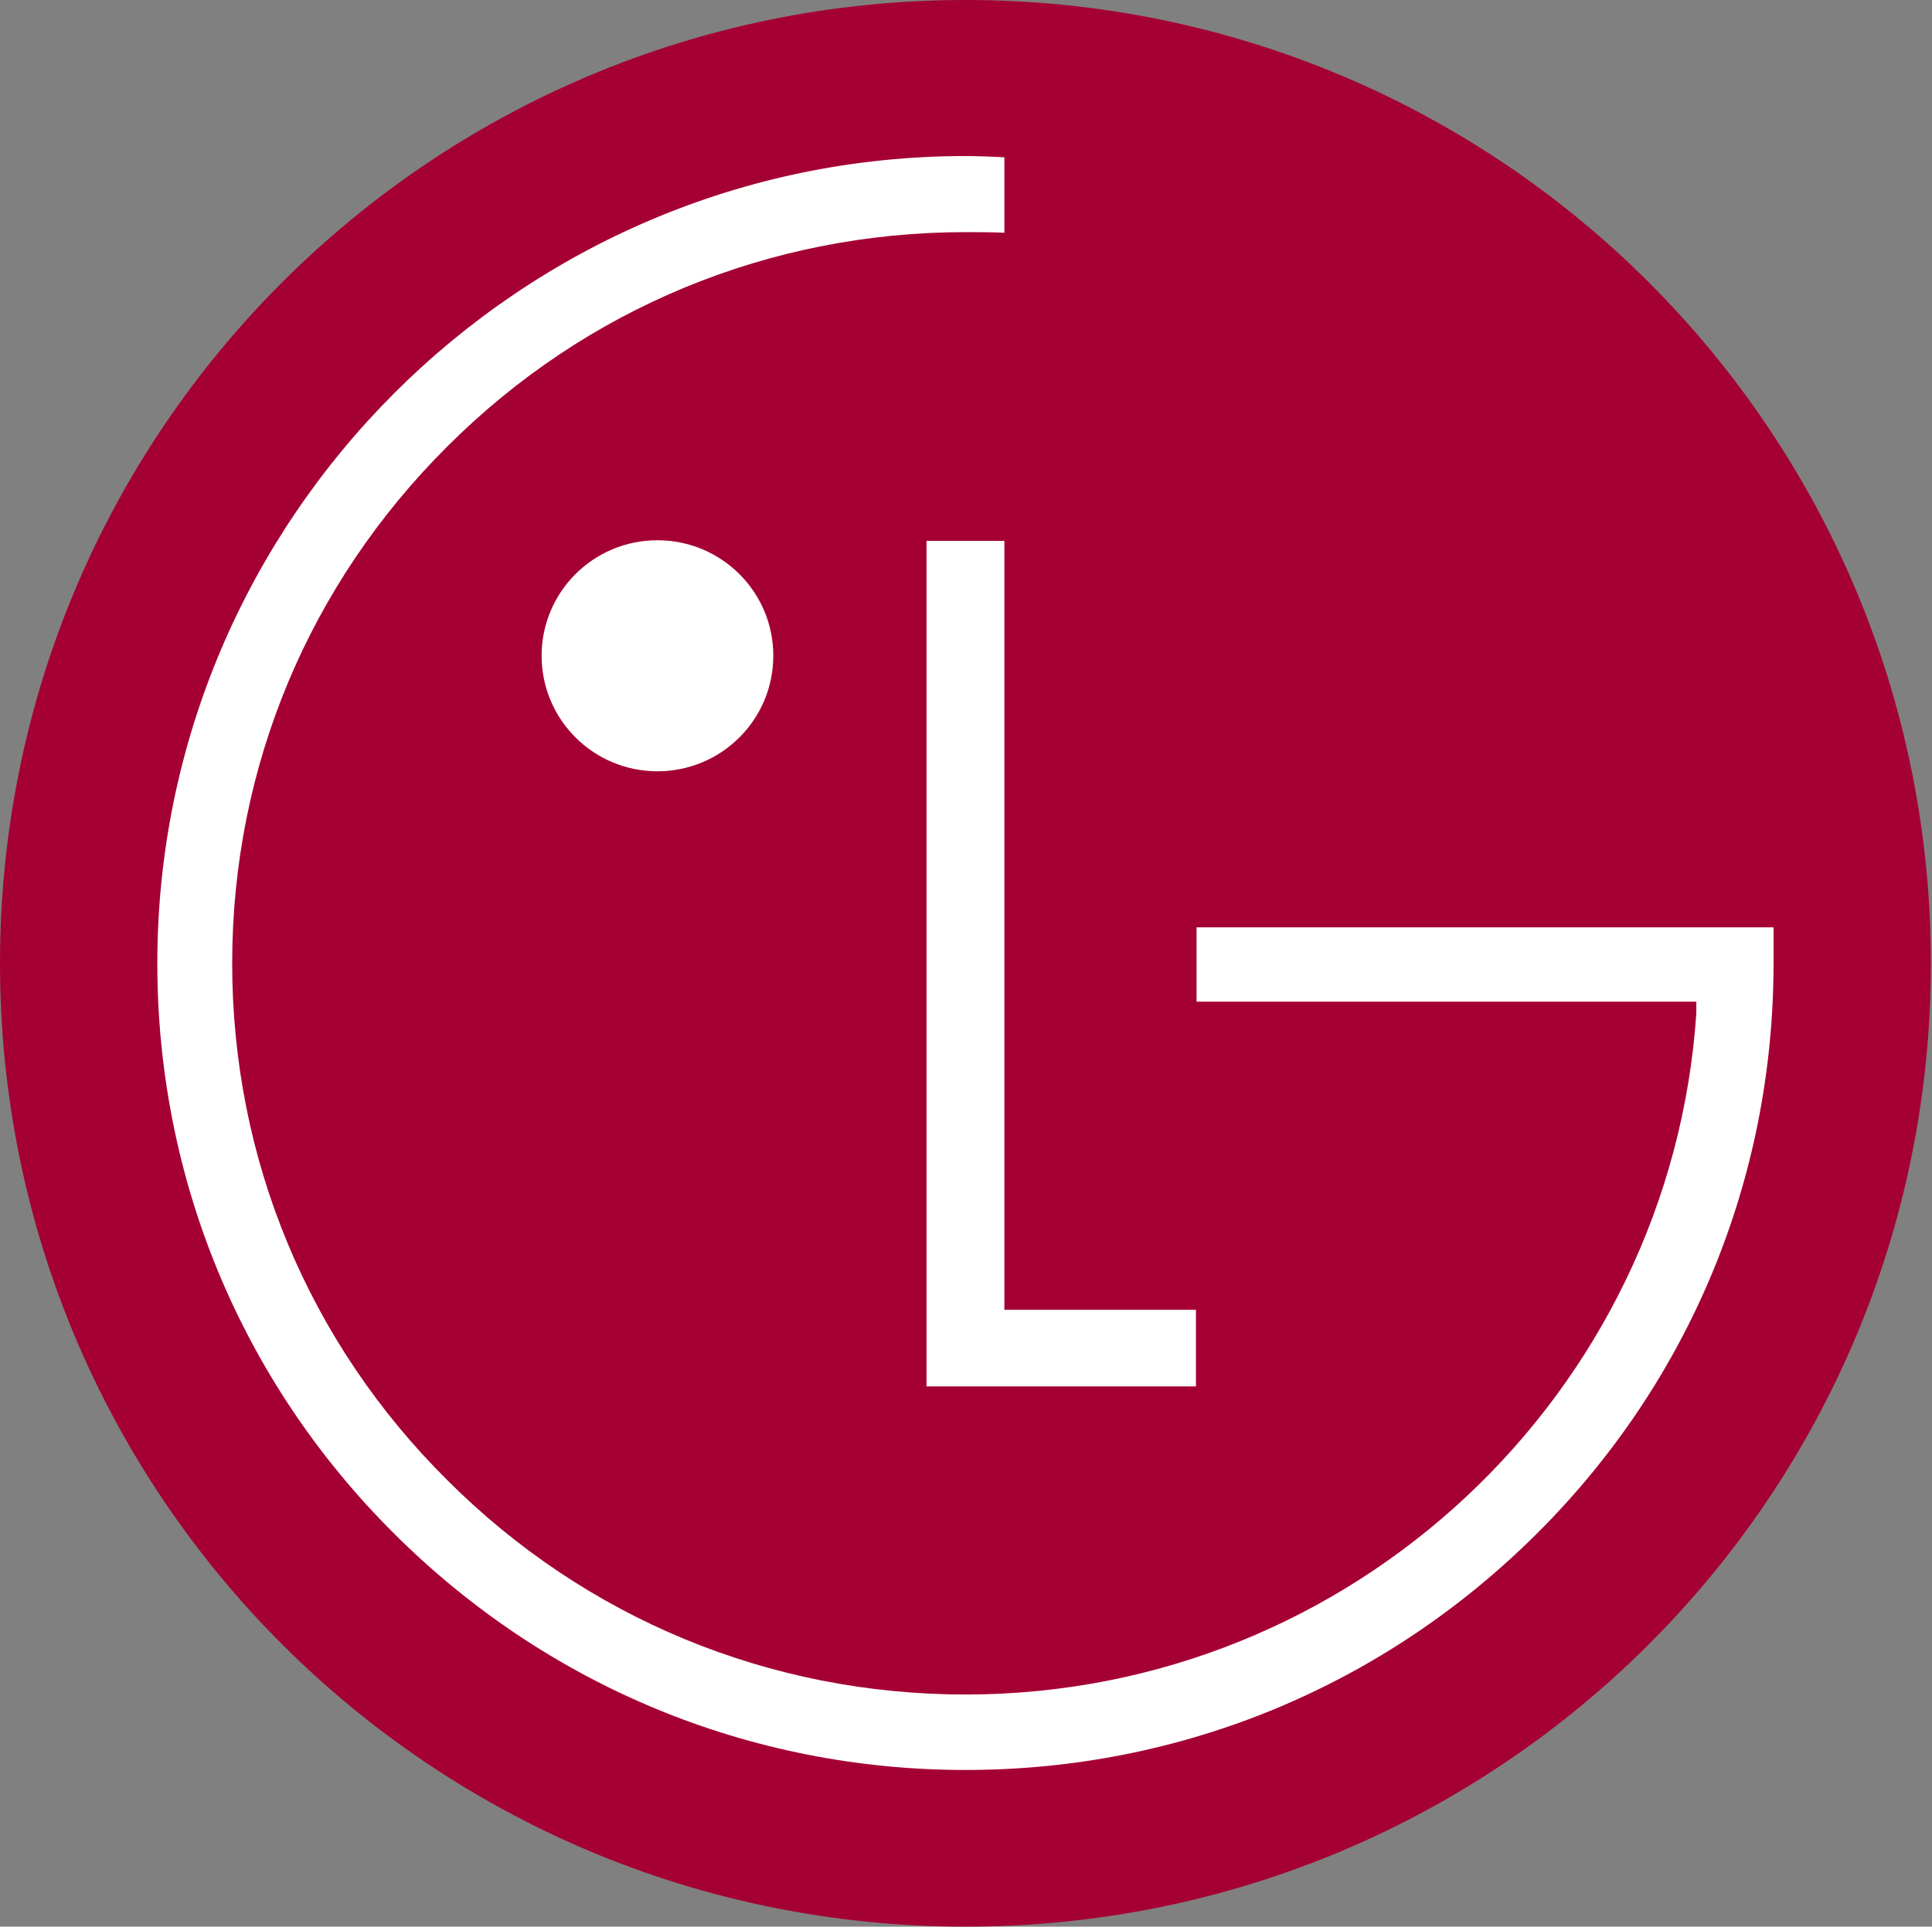
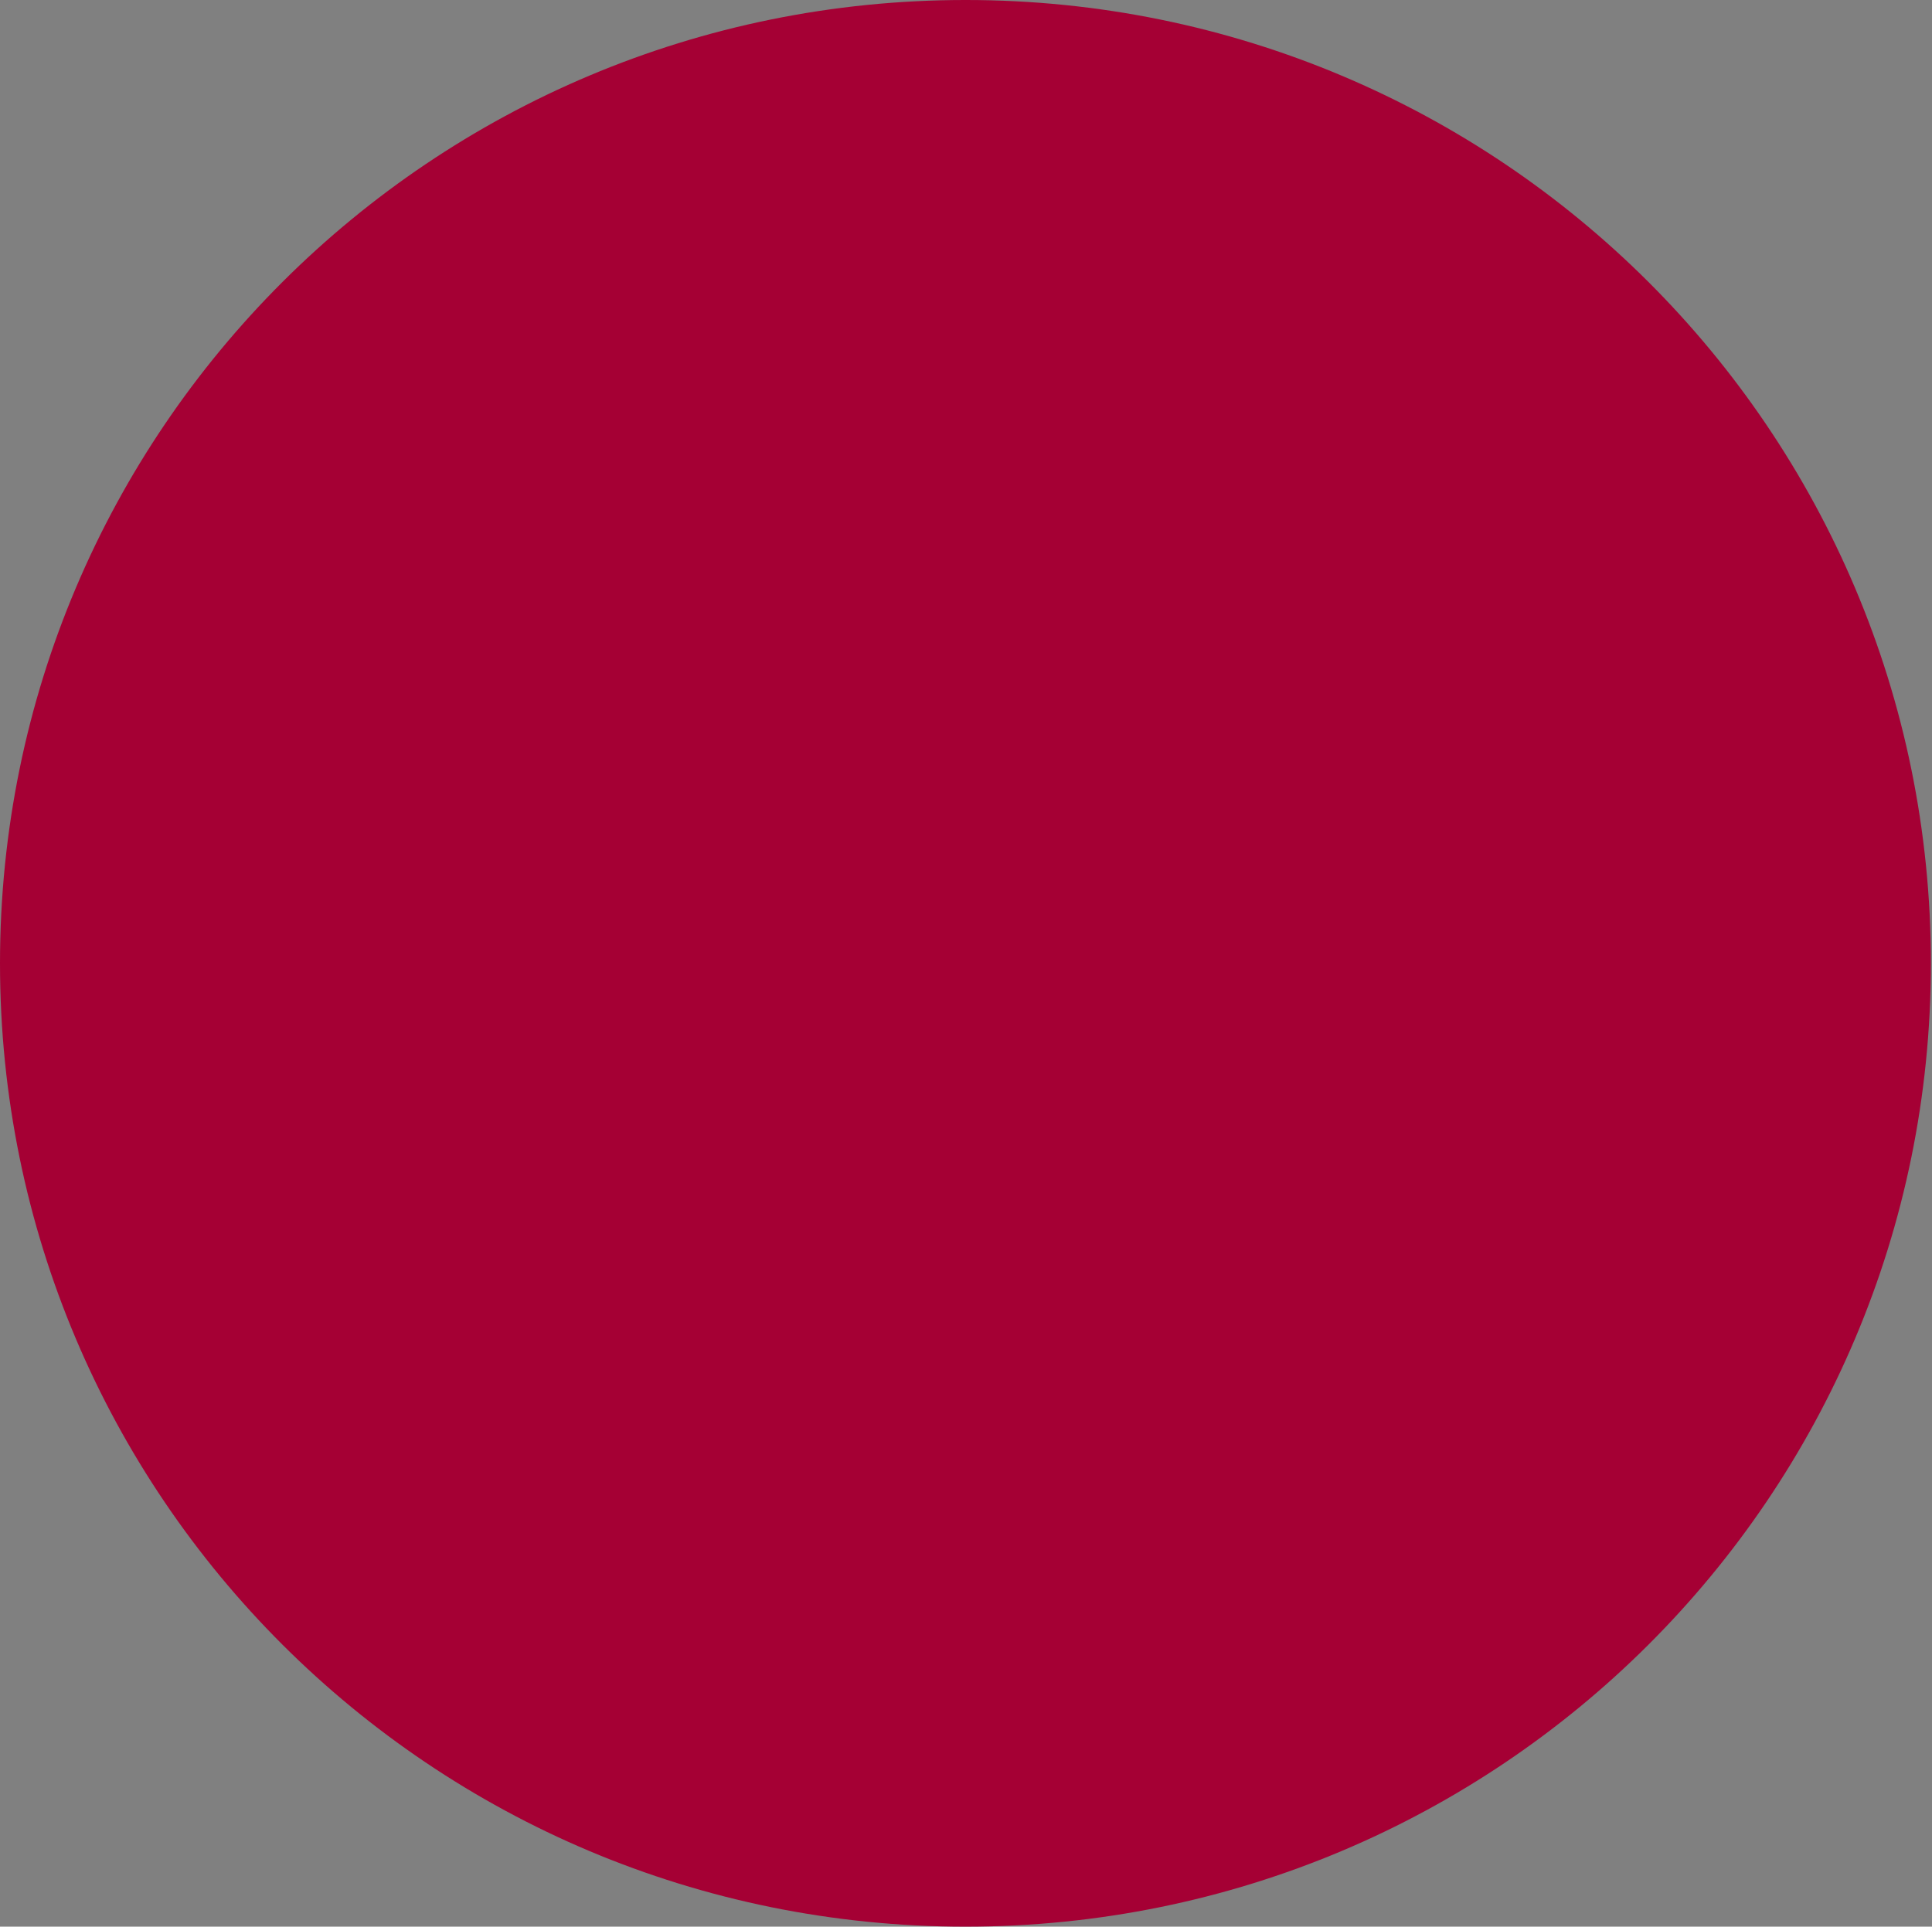
<svg xmlns="http://www.w3.org/2000/svg" version="1.2" viewBox="0 0 1551 1547" width="1551" height="1547">
  <rect x="0" y="0" width="1551" height="1547" fill="#808080" stroke="none" />
  <title>051910</title>
  <style>
		.s0 { fill: #a50034 } 
		.s1 { fill: #ffffff } 
	</style>
  <g>
    <path fill-rule="evenodd" class="s0" d="m775.1 1547c-428.6 0-775.1-345.8-775.1-773.5 0-427.7 346.5-773.5 775.1-773.5 428.6 0 775 345.8 775 773.5 0 427.7-346.4 773.5-775 773.5z" />
-     <path class="s1" d="m743.8 434.3v678.9h216.3v-61.5h-153.8v-617.4z" />
-     <path fill-rule="evenodd" class="s1" d="m527.8 619.3c-51.4 0-93-41.5-93-92.8 0-51.2 41.6-92.7 93-92.7 51.4 0 93 41.5 93 92.7 0 51.3-41.6 92.8-93 92.8z" />
-     <path class="s1" d="m806.3 126.3c-8.4-0.5-23.8-1-31.2-1-357.5 0-648.8 291.3-648.8 648.2 0 173.3 67.6 336 190.2 458 122.5 122.1 285.2 189.7 458.6 189.7 173.8 0 336-67.6 458.6-189.7 122.6-122 190.1-284.7 190.1-458v-28.9h-463.2v59.7h401.2c0 1.4 0 7.4 0 9.3-20.5 305.2-275.9 547-586.7 547-157.1 0-304.8-61-415.8-171.9-111.4-110.5-172.9-257.7-172.9-415.2 0-157.5 61.5-304.3 172.9-415.2 111-110.9 258.7-171.9 415.8-171.9 7 0 23.3 0 31.2 0.5z" />
  </g>
</svg>